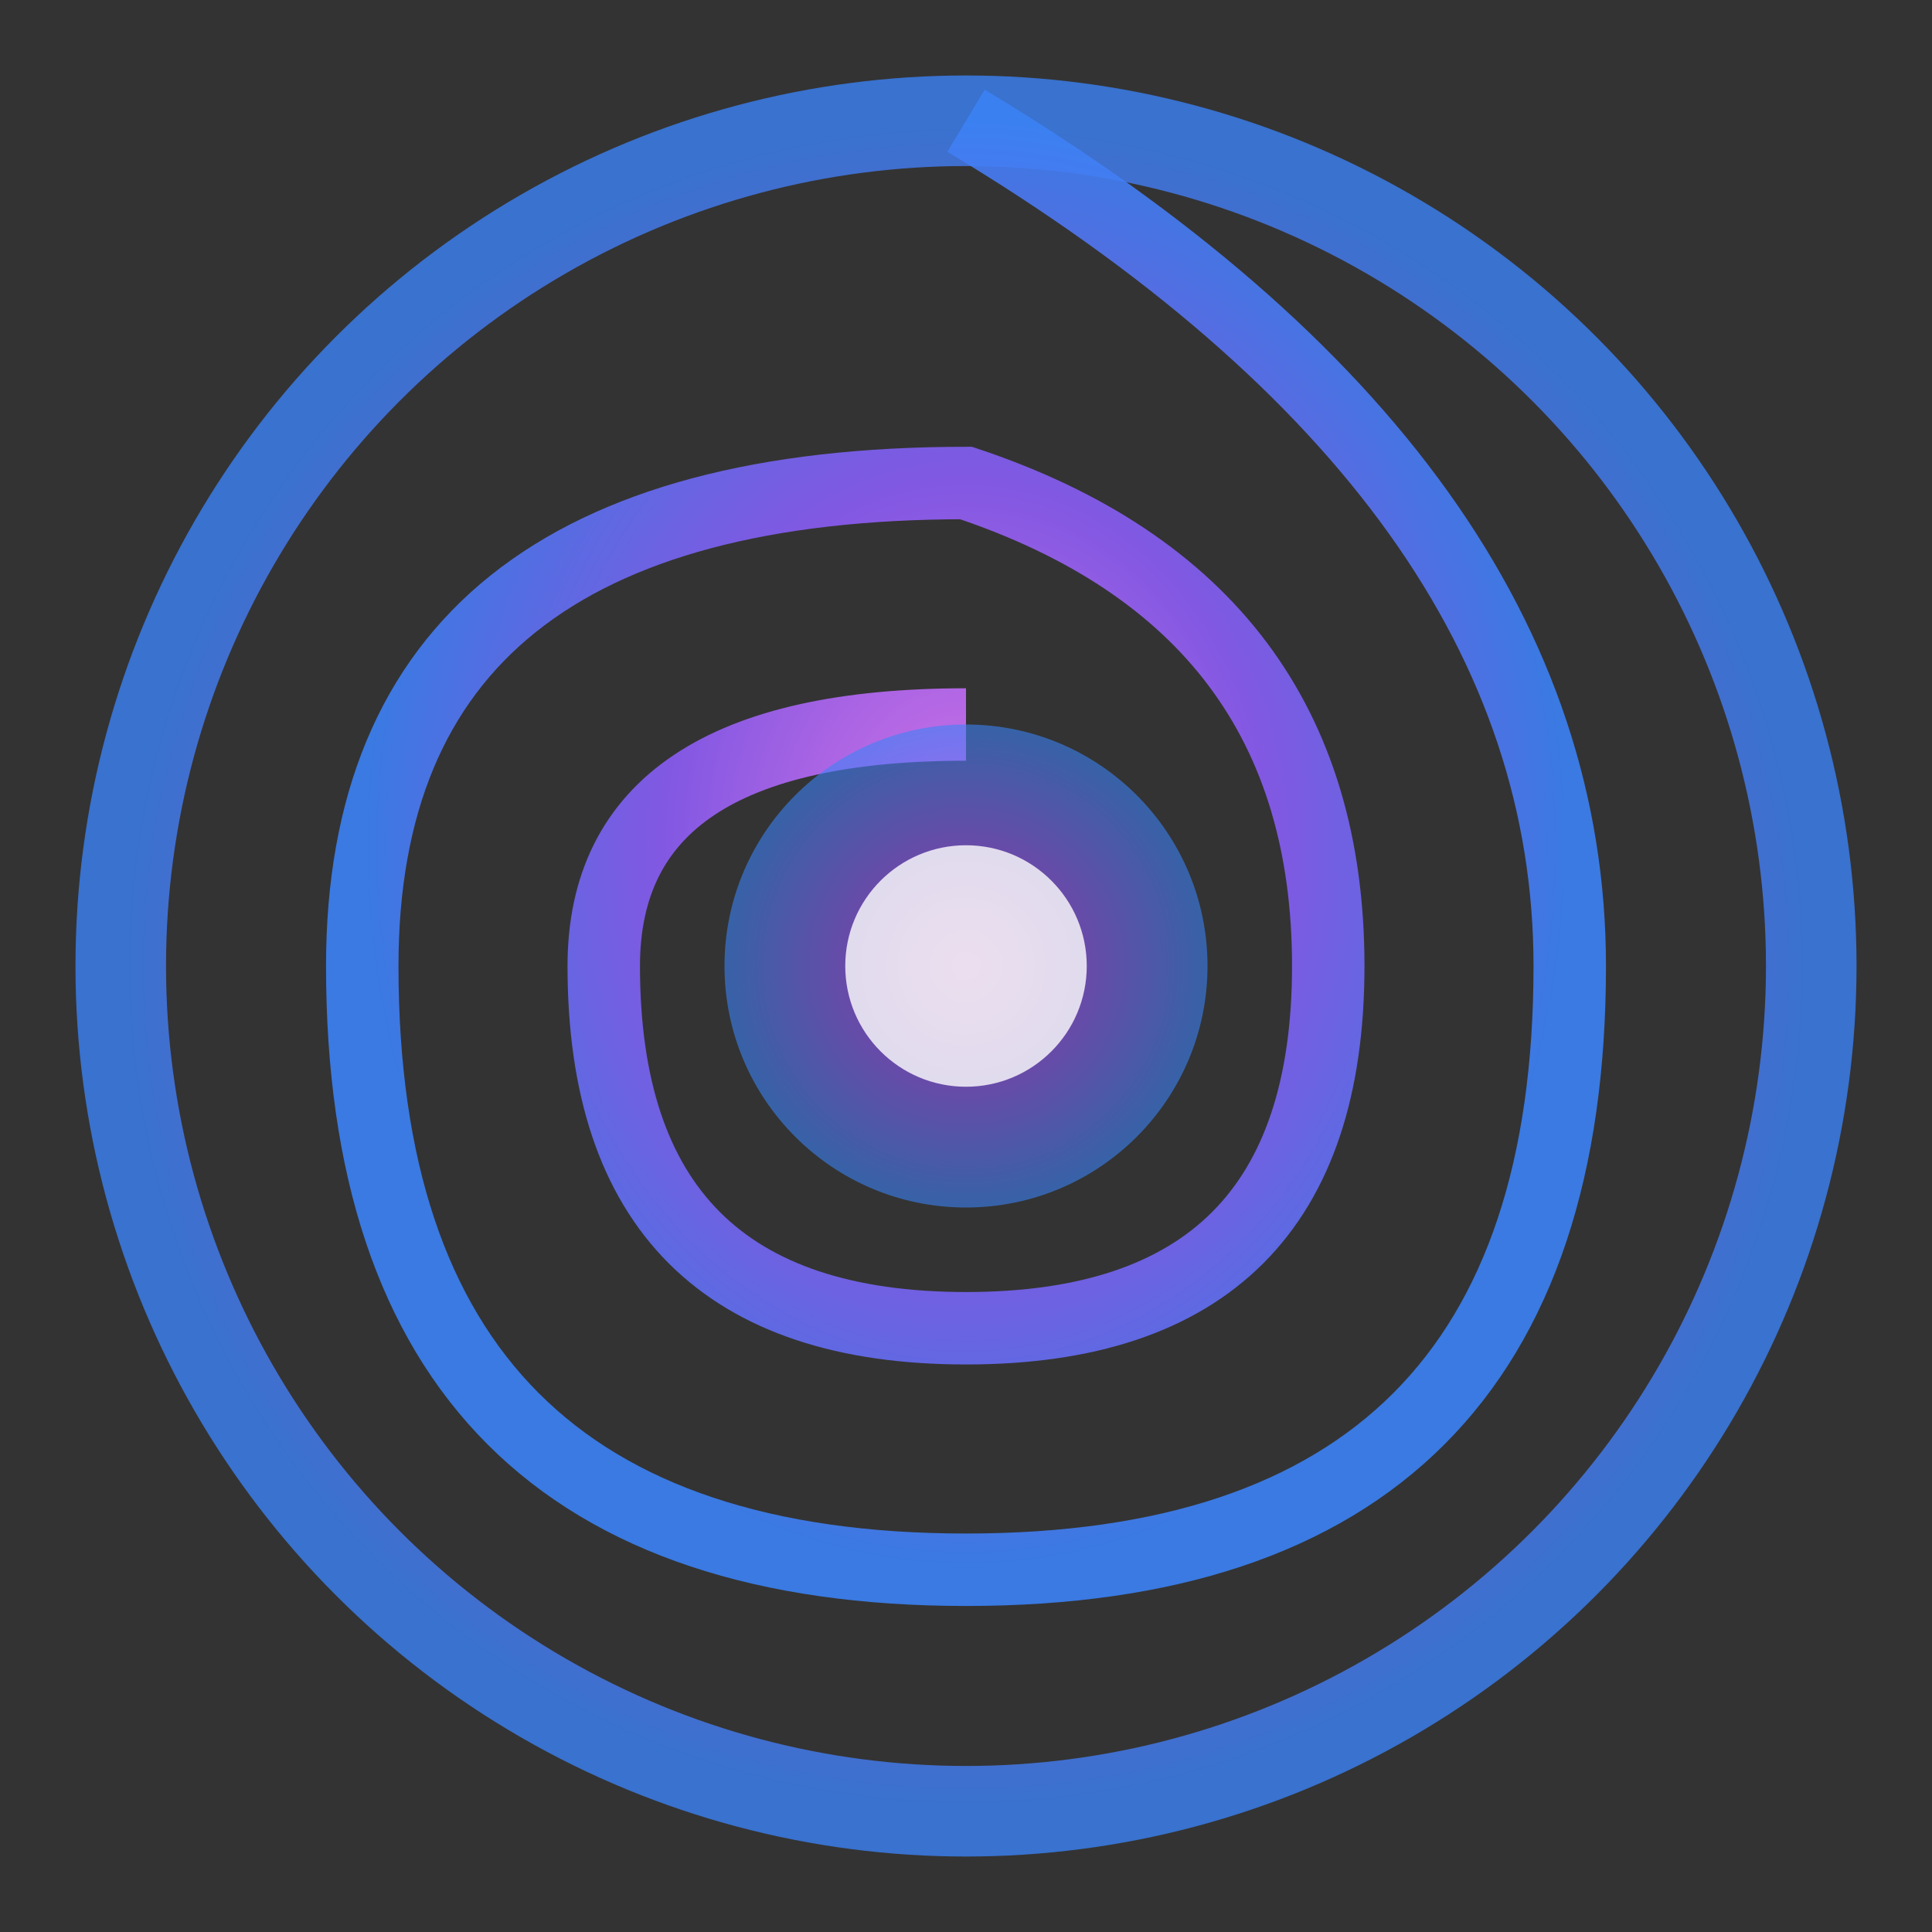
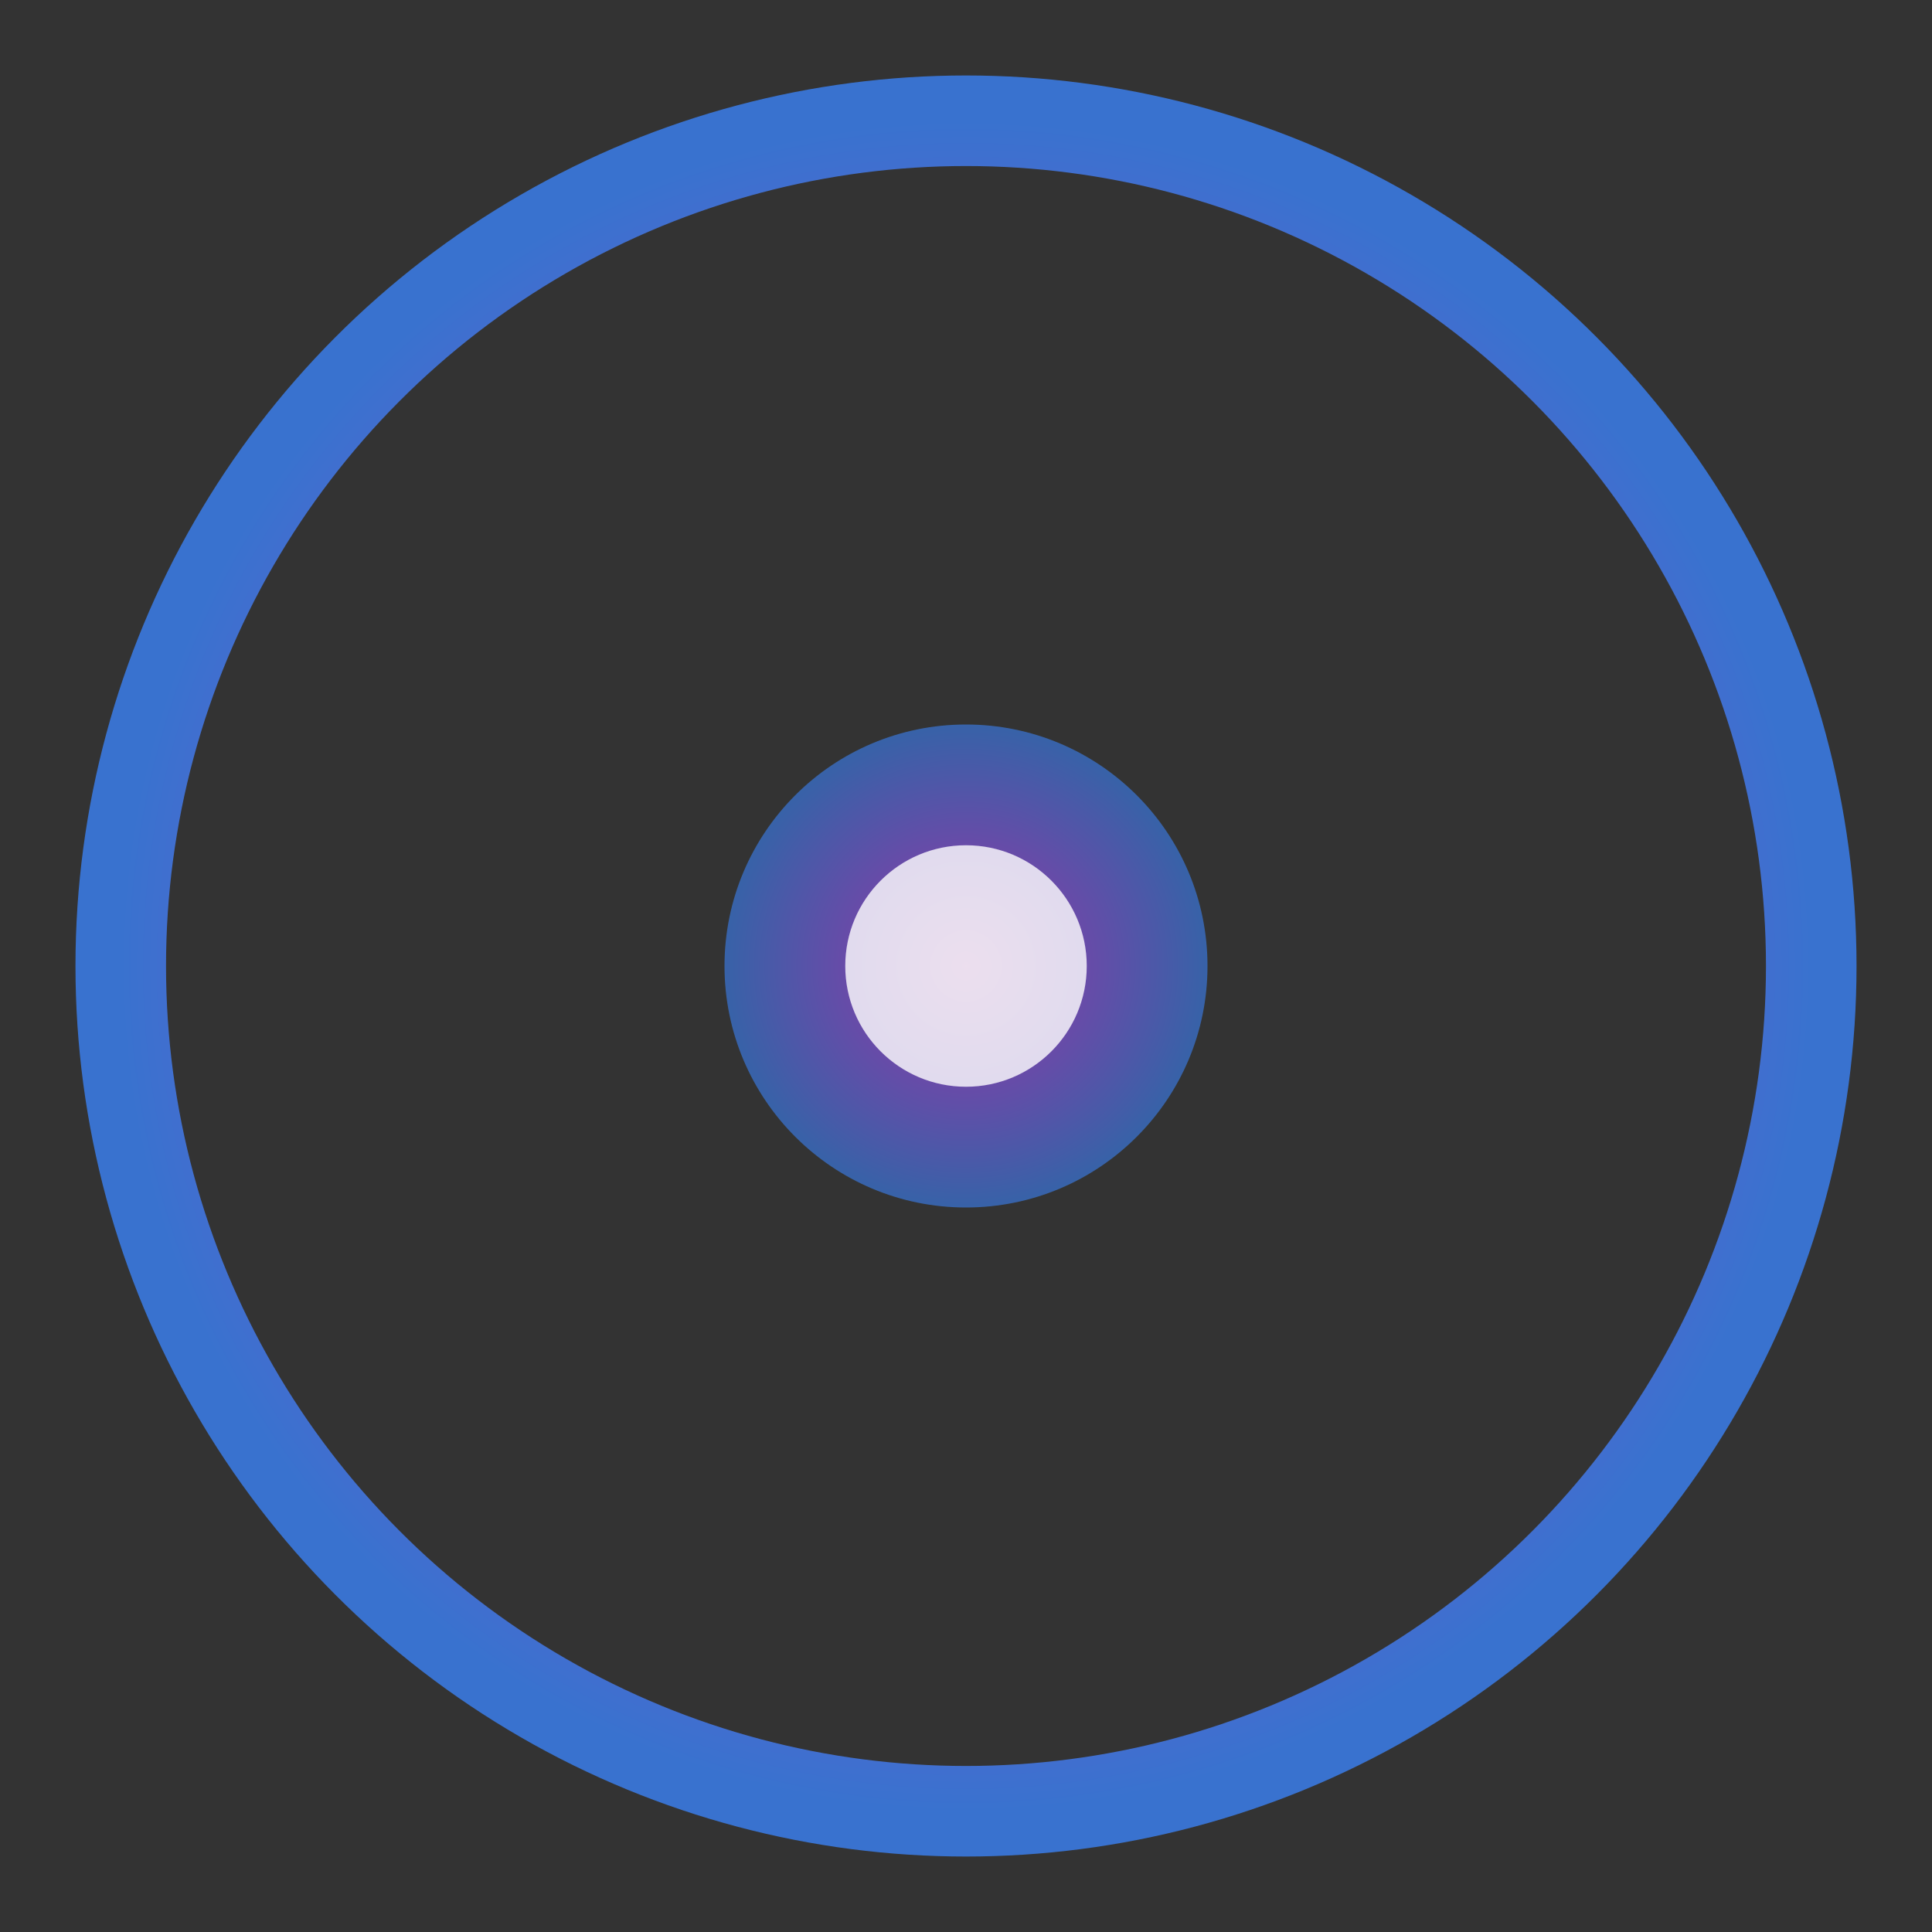
<svg xmlns="http://www.w3.org/2000/svg" width="32" height="32" viewBox="0 0 32 32">
  <rect x="0" y="0" width="32" height="32" fill="#333333" stroke="none" />
  <defs>
    <radialGradient id="spiralGradient" cx="50%" cy="50%" r="50%">
      <stop offset="0%" style="stop-color:#e879f9;stop-opacity:1" />
      <stop offset="50%" style="stop-color:#8b5cf6;stop-opacity:1" />
      <stop offset="100%" style="stop-color:#3b82f6;stop-opacity:1" />
    </radialGradient>
  </defs>
  <circle cx="16" cy="16" r="14" fill="none" stroke="url(#spiralGradient)" stroke-width="1.5" opacity="0.8" />
-   <path d="M16,2 Q26,8 26,16 Q26,26 16,26 Q6,26 6,16 Q6,8 16,8 Q22,10 22,16 Q22,22 16,22 Q10,22 10,16 Q10,12 16,12" fill="none" stroke="url(#spiralGradient)" stroke-width="1.2" opacity="0.9" />
  <circle cx="16" cy="16" r="4" fill="url(#spiralGradient)" opacity="0.6" />
  <circle cx="16" cy="16" r="2" fill="white" opacity="0.8" />
</svg>